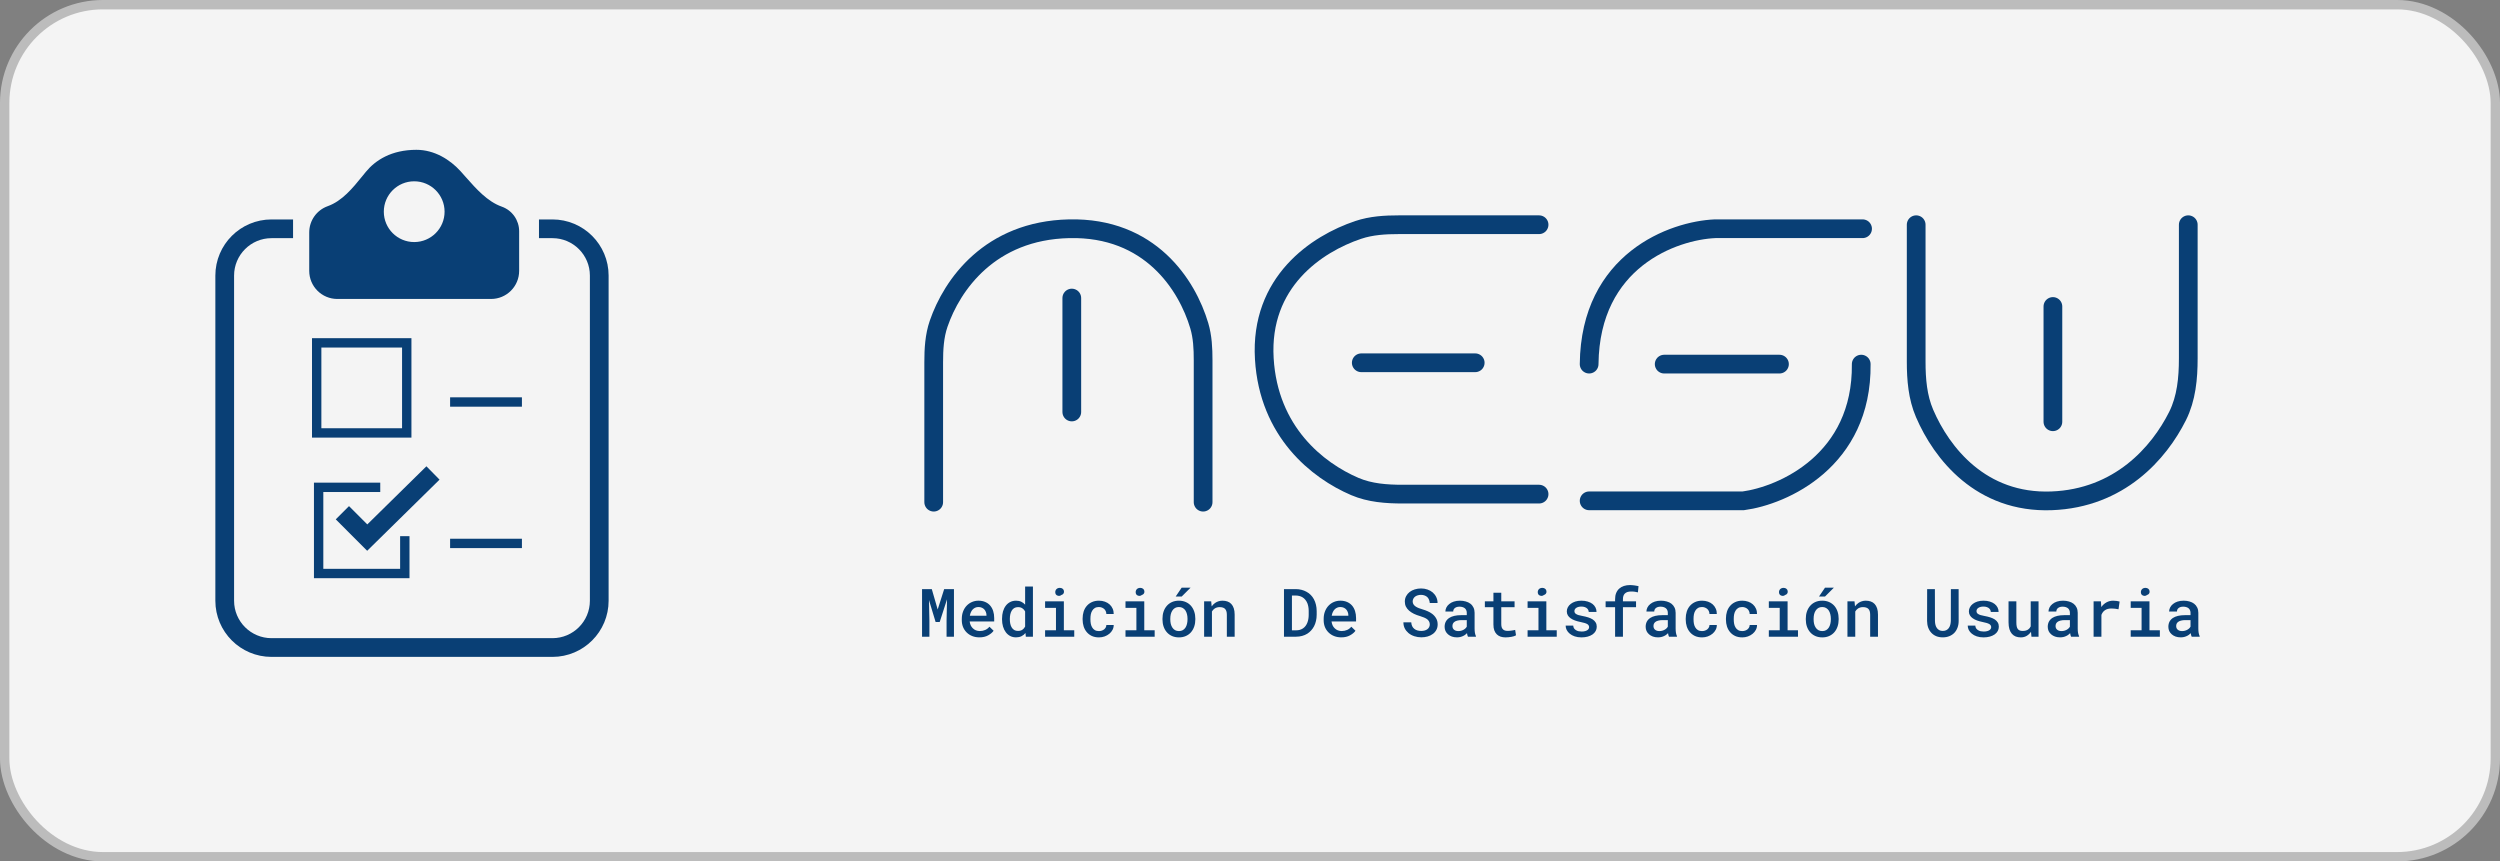
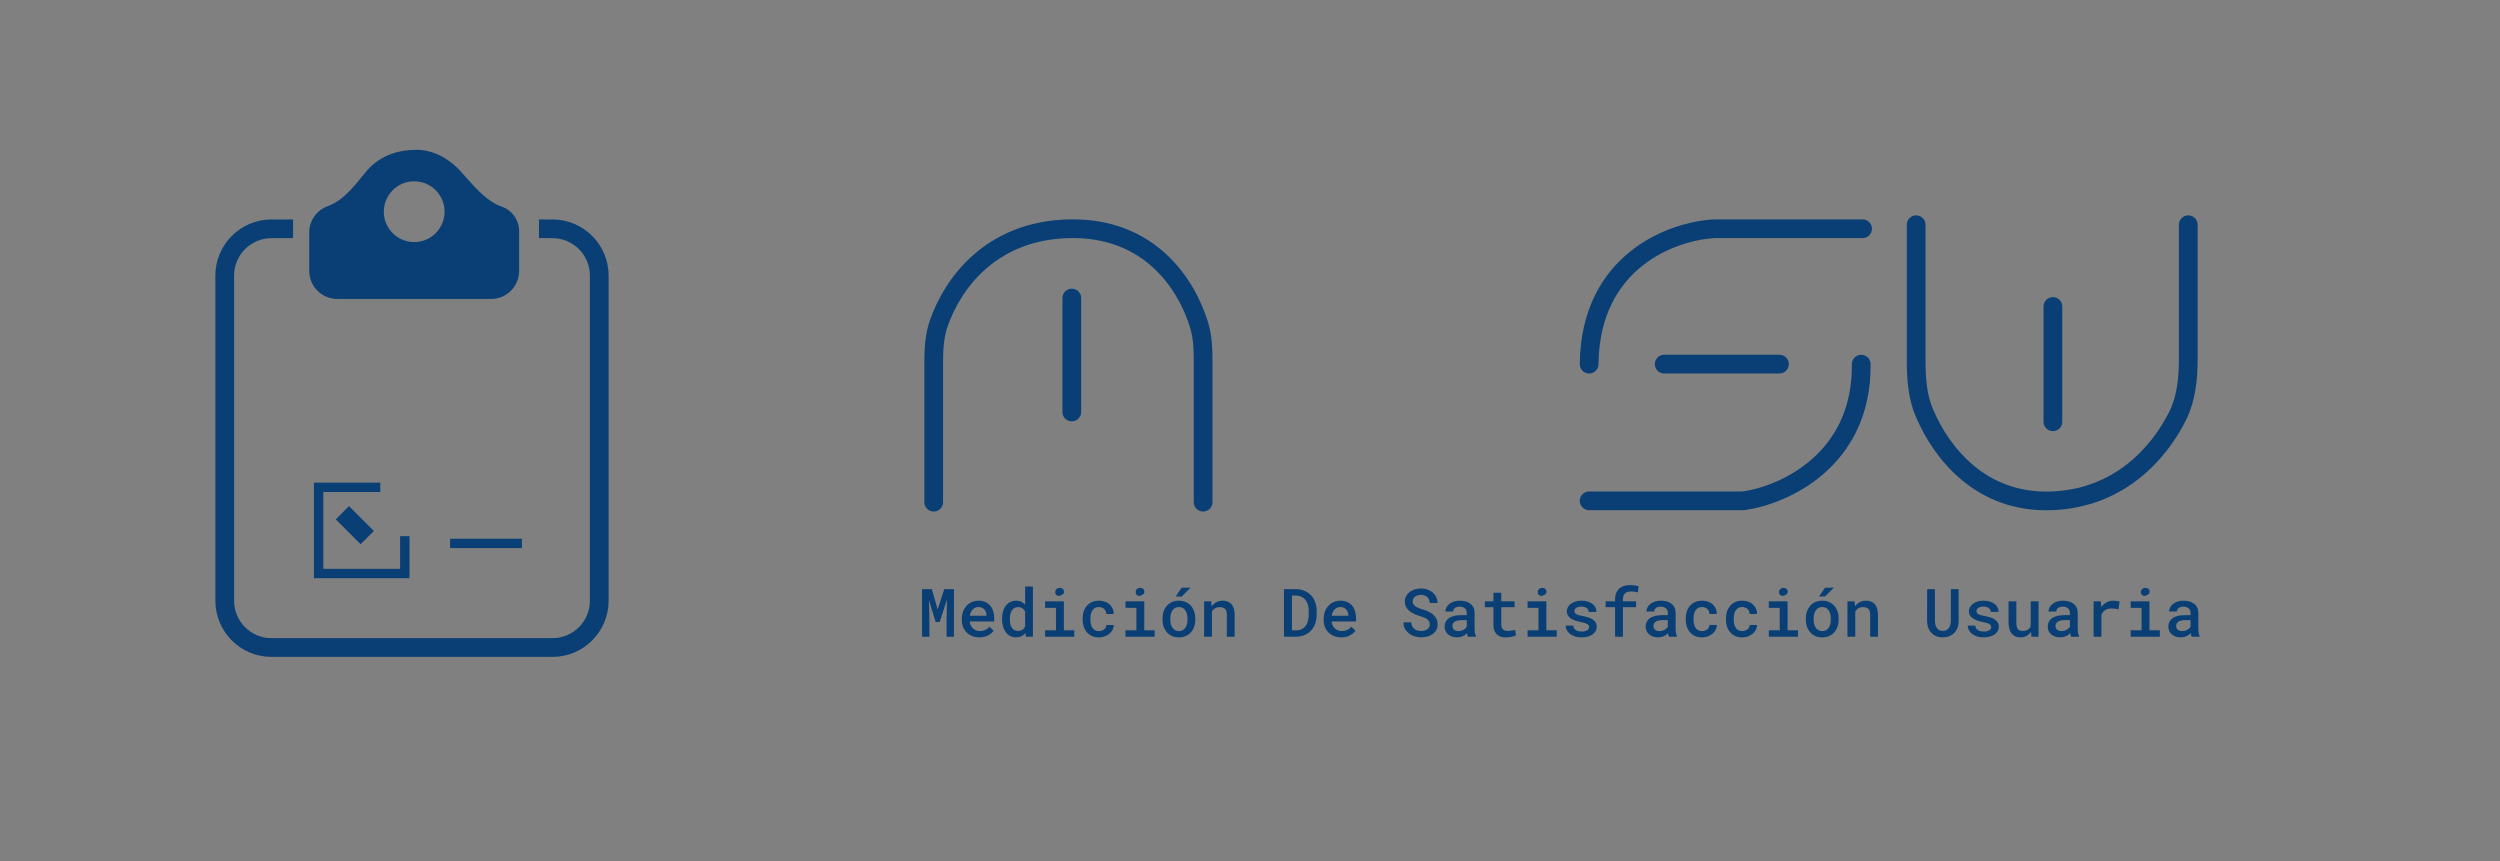
<svg xmlns="http://www.w3.org/2000/svg" width="267" height="92" viewBox="0 0 267 92" fill="none">
  <rect x="0" y="0" width="267" height="92" fill="#808080" stroke="none" />
-   <rect x="0.5" y="0.5" width="266" height="91" rx="10.5" fill="#F4F4F4" stroke="#BCBCBC" />
  <path d="M99.72 53.632V38.691C99.72 37.298 99.793 35.892 100.247 34.575C101.68 30.41 105.715 24.624 114.178 24.43C122.839 24.231 126.791 30.436 128.083 34.788C128.435 35.974 128.493 37.218 128.493 38.455V53.632" stroke="#093F75" stroke-width="2" stroke-linecap="round" />
  <path d="M114.468 44V31.832" stroke="#093F75" stroke-width="2" stroke-linecap="round" />
-   <path d="M164.373 24H149.4C147.933 24 146.456 24.087 145.065 24.553C140.604 26.048 134.54 30.115 135.028 38.315C135.493 46.129 140.712 50.253 144.701 51.961C146.307 52.648 148.076 52.773 149.822 52.773H164.373" stroke="#093F75" stroke-width="2" stroke-linecap="round" />
-   <path d="M145.384 38.744H157.552" stroke="#093F75" stroke-width="2" stroke-linecap="round" />
  <path d="M198.922 24.429H183.176C178.738 24.62 169.834 27.779 169.72 38.888" stroke="#093F75" stroke-width="2" stroke-linecap="round" />
  <path d="M169.72 53.489H186.182C190.429 52.916 198.894 49.194 198.779 38.888" stroke="#093F75" stroke-width="2" stroke-linecap="round" />
  <path d="M177.736 38.888H190.047" stroke="#093F75" stroke-width="2" stroke-linecap="round" />
  <path d="M204.648 24V38.628C204.648 40.513 204.801 42.419 205.545 44.151C207.369 48.401 211.573 53.768 219.106 53.489C226.362 53.22 230.587 48.379 232.563 44.434C233.511 42.541 233.707 40.393 233.707 38.276V24" stroke="#093F75" stroke-width="2" stroke-linecap="round" />
  <path d="M219.25 32.732V45.043" stroke="#093F75" stroke-width="2" stroke-linecap="round" />
  <path d="M99.515 62.917L100.144 65.092L100.838 62.917H101.882V68H101.093V66.275L101.142 64.006L100.36 66.432H99.924L99.215 64.09L99.26 66.275V68H98.475V62.917H99.515ZM104.598 68.07C104.319 68.07 104.063 68.023 103.83 67.93C103.6 67.837 103.402 67.708 103.237 67.543C103.072 67.38 102.944 67.188 102.853 66.967C102.764 66.743 102.72 66.502 102.72 66.244V66.101C102.72 65.805 102.767 65.537 102.86 65.298C102.953 65.058 103.081 64.853 103.244 64.683C103.407 64.513 103.595 64.383 103.809 64.292C104.026 64.199 104.256 64.153 104.501 64.153C104.773 64.153 105.014 64.199 105.223 64.292C105.433 64.383 105.609 64.51 105.75 64.673C105.892 64.838 106 65.035 106.072 65.263C106.144 65.491 106.18 65.74 106.18 66.01V66.37H103.561V66.387C103.587 66.552 103.627 66.691 103.68 66.802C103.734 66.914 103.807 67.014 103.9 67.103C103.993 67.196 104.103 67.268 104.228 67.319C104.356 67.37 104.496 67.396 104.647 67.396C104.854 67.396 105.048 67.356 105.227 67.277C105.406 67.196 105.554 67.081 105.67 66.932L106.117 67.365C105.991 67.546 105.798 67.709 105.538 67.853C105.279 67.998 104.966 68.07 104.598 68.07ZM104.497 64.83C104.378 64.83 104.268 64.852 104.165 64.896C104.065 64.938 103.976 64.999 103.897 65.078C103.818 65.159 103.751 65.257 103.698 65.371C103.644 65.485 103.605 65.614 103.579 65.759H105.356V65.703C105.356 65.593 105.336 65.485 105.297 65.378C105.257 65.269 105.201 65.173 105.129 65.092C105.059 65.013 104.971 64.95 104.864 64.903C104.759 64.854 104.637 64.83 104.497 64.83ZM107.018 66.083C107.018 65.797 107.052 65.536 107.119 65.301C107.189 65.064 107.289 64.86 107.419 64.69C107.547 64.52 107.703 64.389 107.887 64.296C108.073 64.2 108.283 64.153 108.516 64.153C108.725 64.153 108.908 64.19 109.064 64.264C109.222 64.337 109.362 64.44 109.483 64.575V62.638H110.317V68H109.559L109.521 67.606C109.4 67.754 109.256 67.87 109.088 67.951C108.921 68.03 108.727 68.07 108.509 68.07C108.278 68.07 108.071 68.022 107.887 67.927C107.703 67.829 107.547 67.694 107.419 67.522C107.291 67.352 107.192 67.15 107.123 66.918C107.053 66.683 107.018 66.429 107.018 66.157V66.083ZM107.852 66.157C107.852 66.324 107.868 66.483 107.901 66.631C107.934 66.78 107.985 66.91 108.055 67.019C108.125 67.133 108.214 67.223 108.324 67.288C108.433 67.351 108.564 67.382 108.718 67.382C108.907 67.382 109.062 67.341 109.186 67.26C109.309 67.176 109.408 67.063 109.483 66.921V65.298C109.408 65.158 109.309 65.048 109.186 64.966C109.065 64.882 108.911 64.841 108.725 64.841C108.569 64.841 108.435 64.873 108.324 64.938C108.214 65.003 108.126 65.093 108.058 65.207C107.986 65.321 107.934 65.454 107.901 65.605C107.868 65.754 107.852 65.913 107.852 66.083V66.157ZM111.616 64.222H113.62V67.309H114.73V68H111.616V67.309H112.778V64.917H111.616V64.222ZM112.701 63.245C112.701 63.178 112.713 63.116 112.736 63.06C112.76 63.002 112.793 62.952 112.838 62.91C112.88 62.87 112.93 62.84 112.988 62.819C113.048 62.796 113.116 62.784 113.19 62.784C113.316 62.784 113.417 62.817 113.494 62.882C113.573 62.945 113.619 63.026 113.63 63.126C113.646 63.229 113.629 63.318 113.578 63.395C113.527 63.47 113.452 63.52 113.354 63.545C113.305 63.589 113.247 63.618 113.18 63.633C113.112 63.647 113.038 63.641 112.956 63.615C112.873 63.589 112.809 63.544 112.764 63.479C112.722 63.411 112.701 63.333 112.701 63.245ZM117.362 67.4C117.467 67.4 117.567 67.384 117.663 67.354C117.76 67.322 117.846 67.276 117.921 67.218C117.993 67.16 118.05 67.091 118.092 67.012C118.136 66.933 118.158 66.846 118.158 66.75H118.944C118.946 66.934 118.904 67.107 118.818 67.27C118.734 67.431 118.62 67.569 118.476 67.686C118.329 67.807 118.161 67.902 117.97 67.972C117.781 68.04 117.582 68.073 117.373 68.073C117.082 68.073 116.827 68.023 116.608 67.923C116.392 67.821 116.211 67.683 116.067 67.511C115.92 67.339 115.81 67.139 115.735 66.911C115.661 66.68 115.624 66.435 115.624 66.174V66.052C115.624 65.794 115.66 65.549 115.732 65.319C115.806 65.088 115.917 64.887 116.064 64.715C116.21 64.543 116.392 64.406 116.608 64.306C116.827 64.204 117.081 64.153 117.369 64.153C117.597 64.153 117.808 64.188 118.001 64.257C118.197 64.327 118.364 64.425 118.504 64.551C118.644 64.676 118.752 64.826 118.829 65.001C118.908 65.176 118.946 65.368 118.944 65.577H118.158C118.158 65.475 118.138 65.378 118.099 65.287C118.062 65.197 118.008 65.117 117.938 65.05C117.866 64.982 117.78 64.929 117.68 64.889C117.582 64.85 117.476 64.83 117.362 64.83C117.188 64.83 117.042 64.866 116.926 64.938C116.812 65.008 116.721 65.1 116.654 65.214C116.581 65.328 116.53 65.458 116.5 65.605C116.472 65.752 116.458 65.901 116.458 66.052V66.174C116.458 66.328 116.472 66.479 116.5 66.628C116.53 66.775 116.58 66.904 116.65 67.016C116.718 67.132 116.809 67.225 116.926 67.295C117.042 67.365 117.188 67.4 117.362 67.4ZM120.204 64.222H122.208V67.309H123.318V68H120.204V67.309H121.367V64.917H120.204V64.222ZM121.29 63.245C121.29 63.178 121.302 63.116 121.325 63.06C121.348 63.002 121.382 62.952 121.426 62.91C121.468 62.87 121.518 62.84 121.576 62.819C121.637 62.796 121.704 62.784 121.779 62.784C121.904 62.784 122.006 62.817 122.082 62.882C122.162 62.945 122.207 63.026 122.219 63.126C122.235 63.229 122.217 63.318 122.166 63.395C122.115 63.47 122.04 63.52 121.943 63.545C121.894 63.589 121.836 63.618 121.768 63.633C121.701 63.647 121.626 63.641 121.545 63.615C121.461 63.589 121.397 63.544 121.353 63.479C121.311 63.411 121.29 63.333 121.29 63.245ZM124.153 66.076C124.153 65.802 124.192 65.548 124.271 65.315C124.35 65.08 124.466 64.876 124.617 64.704C124.766 64.532 124.949 64.397 125.165 64.299C125.382 64.202 125.628 64.153 125.905 64.153C126.182 64.153 126.429 64.202 126.645 64.299C126.864 64.397 127.049 64.532 127.2 64.704C127.349 64.876 127.463 65.08 127.543 65.315C127.622 65.548 127.661 65.802 127.661 66.076V66.15C127.661 66.427 127.622 66.681 127.543 66.914C127.463 67.147 127.349 67.35 127.2 67.522C127.052 67.694 126.868 67.829 126.649 67.927C126.432 68.024 126.187 68.073 125.912 68.073C125.635 68.073 125.387 68.024 125.169 67.927C124.95 67.829 124.766 67.694 124.617 67.522C124.466 67.35 124.35 67.147 124.271 66.914C124.192 66.681 124.153 66.427 124.153 66.15V66.076ZM124.987 66.15C124.987 66.32 125.005 66.48 125.039 66.631C125.077 66.783 125.134 66.915 125.21 67.029C125.285 67.144 125.38 67.234 125.497 67.302C125.613 67.367 125.752 67.4 125.912 67.4C126.068 67.4 126.204 67.367 126.321 67.302C126.437 67.234 126.533 67.144 126.607 67.029C126.681 66.915 126.736 66.783 126.771 66.631C126.808 66.48 126.827 66.32 126.827 66.15V66.076C126.827 65.911 126.808 65.753 126.771 65.602C126.734 65.45 126.679 65.318 126.607 65.204C126.53 65.09 126.434 64.999 126.317 64.931C126.203 64.864 126.066 64.83 125.905 64.83C125.747 64.83 125.61 64.864 125.493 64.931C125.379 64.999 125.285 65.09 125.21 65.204C125.134 65.318 125.077 65.45 125.039 65.602C125.005 65.753 124.987 65.911 124.987 66.076V66.15ZM126.205 62.76H127.155L126.202 63.713H125.56L126.205 62.76ZM128.6 68V64.222H129.355L129.407 64.76C129.458 64.688 129.514 64.622 129.575 64.561C129.637 64.498 129.704 64.442 129.774 64.394C129.885 64.317 130.007 64.257 130.14 64.216C130.273 64.174 130.412 64.153 130.559 64.153C130.752 64.153 130.929 64.181 131.09 64.237C131.25 64.292 131.388 64.381 131.502 64.502C131.616 64.623 131.704 64.778 131.767 64.966C131.83 65.152 131.861 65.378 131.861 65.643V68H131.027V65.657C131.027 65.501 131.009 65.371 130.974 65.266C130.94 65.162 130.888 65.078 130.821 65.015C130.753 64.952 130.672 64.908 130.576 64.882C130.481 64.854 130.372 64.841 130.248 64.841C130.146 64.841 130.05 64.854 129.962 64.882C129.874 64.908 129.793 64.945 129.721 64.994C129.665 65.031 129.613 65.077 129.564 65.13C129.515 65.184 129.472 65.242 129.435 65.305V68H128.6ZM137.129 68V62.917H138.386C138.605 62.917 138.811 62.942 139.004 62.994C139.197 63.042 139.373 63.111 139.531 63.2C139.704 63.29 139.856 63.404 139.989 63.542C140.124 63.679 140.237 63.833 140.327 64.003C140.421 64.18 140.493 64.374 140.544 64.586C140.595 64.797 140.621 65.023 140.621 65.263V65.661C140.621 65.891 140.596 66.11 140.547 66.317C140.501 66.522 140.433 66.709 140.345 66.879C140.259 67.045 140.154 67.195 140.031 67.33C139.91 67.465 139.775 67.58 139.626 67.675C139.458 67.78 139.272 67.86 139.067 67.916C138.865 67.972 138.647 68 138.414 68H137.129ZM137.978 63.601V67.319H138.414C138.563 67.319 138.699 67.302 138.823 67.267C138.948 67.23 139.061 67.177 139.161 67.11C139.264 67.04 139.355 66.953 139.434 66.848C139.515 66.741 139.581 66.619 139.633 66.481C139.677 66.365 139.711 66.238 139.734 66.101C139.757 65.963 139.769 65.817 139.769 65.661V65.256C139.769 65.102 139.757 64.957 139.734 64.82C139.711 64.682 139.677 64.555 139.633 64.439C139.577 64.297 139.502 64.169 139.409 64.055C139.316 63.939 139.206 63.844 139.078 63.772C138.984 63.719 138.88 63.678 138.763 63.65C138.647 63.62 138.521 63.603 138.386 63.601H137.978ZM143.246 68.07C142.967 68.07 142.711 68.023 142.478 67.93C142.248 67.837 142.05 67.708 141.885 67.543C141.719 67.38 141.591 67.188 141.5 66.967C141.412 66.743 141.368 66.502 141.368 66.244V66.101C141.368 65.805 141.414 65.537 141.507 65.298C141.601 65.058 141.729 64.853 141.892 64.683C142.054 64.513 142.243 64.383 142.457 64.292C142.674 64.199 142.904 64.153 143.148 64.153C143.421 64.153 143.662 64.199 143.871 64.292C144.08 64.383 144.256 64.51 144.398 64.673C144.54 64.838 144.647 65.035 144.719 65.263C144.792 65.491 144.828 65.74 144.828 66.01V66.37H142.209V66.387C142.235 66.552 142.274 66.691 142.328 66.802C142.381 66.914 142.455 67.014 142.548 67.103C142.641 67.196 142.75 67.268 142.876 67.319C143.004 67.37 143.144 67.396 143.295 67.396C143.502 67.396 143.695 67.356 143.875 67.277C144.054 67.196 144.202 67.081 144.318 66.932L144.765 67.365C144.639 67.546 144.446 67.709 144.185 67.853C143.927 67.998 143.614 68.07 143.246 68.07ZM143.145 64.83C143.026 64.83 142.916 64.852 142.813 64.896C142.713 64.938 142.623 64.999 142.544 65.078C142.465 65.159 142.399 65.257 142.345 65.371C142.292 65.485 142.252 65.614 142.227 65.759H144.004V65.703C144.004 65.593 143.984 65.485 143.944 65.378C143.905 65.269 143.849 65.173 143.777 65.092C143.707 65.013 143.618 64.95 143.511 64.903C143.407 64.854 143.284 64.83 143.145 64.83ZM152.7 66.691C152.7 66.572 152.676 66.467 152.627 66.377C152.578 66.286 152.509 66.204 152.421 66.132C152.328 66.065 152.217 66.004 152.089 65.951C151.964 65.895 151.823 65.845 151.667 65.8C151.427 65.733 151.206 65.65 151.004 65.553C150.803 65.453 150.632 65.341 150.49 65.218C150.348 65.092 150.237 64.95 150.155 64.792C150.076 64.631 150.036 64.451 150.036 64.25C150.036 64.034 150.083 63.84 150.176 63.667C150.269 63.493 150.395 63.344 150.553 63.221C150.711 63.099 150.895 63.008 151.105 62.945C151.317 62.88 151.539 62.847 151.772 62.847C152.018 62.847 152.248 62.885 152.459 62.962C152.674 63.037 152.86 63.141 153.018 63.276C153.176 63.414 153.301 63.578 153.392 63.769C153.485 63.957 153.531 64.167 153.531 64.397H152.7C152.689 64.269 152.661 64.153 152.617 64.048C152.575 63.941 152.515 63.849 152.438 63.772C152.359 63.698 152.263 63.639 152.149 63.598C152.037 63.553 151.908 63.531 151.761 63.531C151.633 63.531 151.514 63.549 151.405 63.584C151.298 63.616 151.205 63.663 151.126 63.723C151.047 63.786 150.985 63.862 150.941 63.95C150.897 64.039 150.874 64.138 150.874 64.247C150.877 64.363 150.907 64.466 150.965 64.554C151.023 64.64 151.101 64.716 151.199 64.781C151.299 64.846 151.413 64.903 151.541 64.952C151.672 65.001 151.808 65.046 151.95 65.088C152.129 65.139 152.303 65.204 152.473 65.28C152.646 65.355 152.804 65.446 152.948 65.553C153.127 65.688 153.271 65.849 153.378 66.038C153.487 66.224 153.542 66.439 153.542 66.684C153.542 66.91 153.494 67.109 153.399 67.281C153.305 67.453 153.18 67.596 153.021 67.71C152.861 67.829 152.675 67.918 152.463 67.979C152.251 68.037 152.028 68.066 151.793 68.066C151.544 68.066 151.298 68.028 151.056 67.951C150.814 67.872 150.603 67.758 150.424 67.609C150.259 67.469 150.127 67.305 150.03 67.117C149.934 66.928 149.885 66.712 149.883 66.467H150.721C150.732 66.623 150.765 66.76 150.819 66.876C150.874 66.99 150.95 67.084 151.045 67.159C151.139 67.235 151.248 67.292 151.374 67.33C151.502 67.367 151.641 67.385 151.793 67.385C151.921 67.385 152.039 67.37 152.149 67.34C152.26 67.31 152.357 67.264 152.438 67.204C152.518 67.146 152.58 67.074 152.627 66.987C152.676 66.901 152.7 66.802 152.7 66.691ZM156.778 68C156.752 67.954 156.731 67.898 156.715 67.832C156.701 67.765 156.688 67.695 156.677 67.623C156.619 67.683 156.552 67.742 156.478 67.797C156.406 67.851 156.324 67.898 156.233 67.937C156.143 67.979 156.045 68.012 155.94 68.035C155.835 68.058 155.723 68.07 155.601 68.07C155.406 68.07 155.227 68.042 155.064 67.986C154.903 67.928 154.766 67.849 154.652 67.749C154.536 67.651 154.445 67.533 154.38 67.396C154.317 67.256 154.285 67.106 154.285 66.946C154.285 66.739 154.326 66.556 154.407 66.397C154.491 66.237 154.612 66.104 154.771 65.999C154.917 65.902 155.098 65.827 155.312 65.776C155.528 65.725 155.773 65.699 156.045 65.699H156.652V65.444C156.652 65.347 156.635 65.258 156.6 65.179C156.567 65.1 156.52 65.031 156.457 64.973C156.389 64.915 156.307 64.871 156.209 64.841C156.114 64.808 156.003 64.792 155.877 64.792C155.763 64.792 155.663 64.805 155.577 64.834C155.493 64.861 155.423 64.9 155.368 64.949C155.312 64.993 155.27 65.048 155.242 65.113C155.216 65.176 155.203 65.243 155.203 65.315H154.366C154.368 65.164 154.404 65.019 154.474 64.879C154.544 64.739 154.646 64.616 154.781 64.509C154.911 64.399 155.072 64.313 155.263 64.25C155.456 64.185 155.676 64.153 155.923 64.153C156.144 64.153 156.35 64.181 156.541 64.237C156.734 64.29 156.9 64.37 157.04 64.477C157.18 64.584 157.289 64.721 157.368 64.886C157.447 65.049 157.487 65.237 157.487 65.451V67.131C157.487 67.301 157.498 67.454 157.522 67.591C157.547 67.727 157.583 67.843 157.63 67.941V68H156.778ZM155.762 67.4C155.871 67.4 155.973 67.385 156.066 67.358C156.161 67.33 156.247 67.294 156.324 67.249C156.401 67.205 156.467 67.155 156.523 67.099C156.579 67.043 156.622 66.985 156.652 66.925V66.227H156.115C155.933 66.227 155.776 66.244 155.643 66.279C155.511 66.311 155.405 66.359 155.326 66.422C155.256 66.475 155.203 66.54 155.169 66.614C155.136 66.689 155.12 66.772 155.12 66.865C155.12 66.942 155.134 67.014 155.162 67.082C155.19 67.147 155.23 67.203 155.284 67.249C155.337 67.296 155.404 67.333 155.483 67.361C155.562 67.387 155.655 67.4 155.762 67.4ZM160.336 63.301V64.222H161.756V64.847H160.336V66.652C160.336 66.792 160.352 66.91 160.384 67.005C160.419 67.098 160.467 67.171 160.528 67.225C160.588 67.281 160.66 67.32 160.744 67.344C160.828 67.367 160.92 67.379 161.02 67.379C161.092 67.379 161.166 67.375 161.243 67.368C161.32 67.361 161.395 67.352 161.467 67.34C161.537 67.331 161.602 67.32 161.662 67.309C161.725 67.295 161.777 67.283 161.819 67.274L161.91 67.85C161.85 67.887 161.776 67.92 161.69 67.948C161.606 67.973 161.516 67.995 161.418 68.014C161.32 68.033 161.218 68.046 161.111 68.056C161.006 68.067 160.901 68.073 160.796 68.073C160.606 68.073 160.43 68.048 160.269 67.996C160.111 67.943 159.975 67.86 159.861 67.749C159.747 67.639 159.657 67.498 159.592 67.326C159.529 67.154 159.498 66.947 159.498 66.705V64.847H158.583V64.222H159.498V63.301H160.336ZM163.146 64.222H165.15V67.309H166.26V68H163.146V67.309H164.309V64.917H163.146V64.222ZM164.232 63.245C164.232 63.178 164.243 63.116 164.267 63.06C164.29 63.002 164.324 62.952 164.368 62.91C164.41 62.87 164.46 62.84 164.518 62.819C164.579 62.796 164.646 62.784 164.721 62.784C164.846 62.784 164.947 62.817 165.024 62.882C165.103 62.945 165.149 63.026 165.16 63.126C165.177 63.229 165.159 63.318 165.108 63.395C165.057 63.47 164.982 63.52 164.885 63.545C164.836 63.589 164.778 63.618 164.71 63.633C164.643 63.647 164.568 63.641 164.487 63.615C164.403 63.589 164.339 63.544 164.295 63.479C164.253 63.411 164.232 63.333 164.232 63.245ZM169.716 66.977C169.716 66.912 169.701 66.854 169.671 66.802C169.643 66.751 169.595 66.702 169.528 66.656C169.456 66.614 169.362 66.574 169.245 66.537C169.129 66.5 168.983 66.465 168.809 66.432C168.59 66.388 168.39 66.334 168.208 66.268C168.029 66.203 167.874 66.124 167.744 66.031C167.616 65.942 167.516 65.838 167.444 65.717C167.372 65.596 167.335 65.455 167.335 65.294C167.335 65.141 167.372 64.995 167.444 64.858C167.518 64.718 167.624 64.596 167.761 64.491C167.896 64.387 168.059 64.304 168.25 64.243C168.443 64.183 168.657 64.153 168.893 64.153C169.144 64.153 169.37 64.184 169.57 64.247C169.77 64.308 169.94 64.391 170.08 64.498C170.217 64.605 170.323 64.732 170.397 64.879C170.472 65.025 170.509 65.184 170.509 65.354H169.675C169.675 65.284 169.659 65.218 169.629 65.155C169.601 65.09 169.559 65.031 169.503 64.98C169.438 64.92 169.355 64.872 169.252 64.837C169.15 64.8 169.03 64.781 168.893 64.781C168.767 64.781 168.656 64.795 168.561 64.823C168.468 64.849 168.391 64.885 168.33 64.931C168.27 64.973 168.225 65.023 168.194 65.081C168.164 65.137 168.149 65.197 168.149 65.259C168.149 65.325 168.162 65.384 168.187 65.438C168.213 65.489 168.258 65.534 168.323 65.574C168.384 65.615 168.468 65.654 168.575 65.689C168.684 65.724 168.822 65.755 168.987 65.783C169.217 65.825 169.428 65.876 169.619 65.937C169.81 65.997 169.972 66.072 170.107 66.16C170.242 66.253 170.347 66.363 170.422 66.488C170.496 66.614 170.533 66.763 170.533 66.935C170.533 67.103 170.494 67.256 170.415 67.396C170.338 67.536 170.228 67.656 170.087 67.756C169.942 67.856 169.77 67.934 169.57 67.99C169.37 68.045 169.147 68.073 168.903 68.073C168.631 68.073 168.389 68.037 168.177 67.965C167.967 67.893 167.792 67.797 167.65 67.679C167.505 67.562 167.396 67.429 167.321 67.277C167.247 67.126 167.21 66.972 167.21 66.817H168.02C168.027 66.933 168.057 67.032 168.11 67.113C168.166 67.192 168.236 67.256 168.32 67.305C168.401 67.356 168.495 67.394 168.599 67.417C168.704 67.438 168.81 67.448 168.917 67.448C169.061 67.448 169.187 67.433 169.294 67.403C169.403 67.373 169.491 67.332 169.556 67.281C169.609 67.239 169.649 67.194 169.675 67.145C169.702 67.093 169.716 67.038 169.716 66.977ZM172.492 68V64.847H171.48V64.222H172.492V63.992C172.492 63.745 172.529 63.529 172.604 63.343C172.68 63.154 172.789 62.996 172.928 62.868C173.068 62.742 173.236 62.647 173.431 62.582C173.629 62.517 173.85 62.484 174.094 62.484C174.181 62.484 174.264 62.489 174.346 62.498C174.43 62.505 174.511 62.514 174.59 62.526C174.655 62.535 174.722 62.547 174.789 62.561C174.857 62.572 174.925 62.585 174.995 62.599L174.929 63.266C174.836 63.24 174.73 63.218 174.611 63.2C174.495 63.181 174.362 63.172 174.213 63.172C174.057 63.172 173.922 63.19 173.808 63.227C173.696 63.265 173.605 63.319 173.532 63.392C173.465 63.459 173.414 63.543 173.379 63.643C173.346 63.743 173.33 63.859 173.33 63.992V64.222H174.73V64.847H173.33V68H172.492ZM178.249 68C178.223 67.954 178.202 67.898 178.186 67.832C178.172 67.765 178.159 67.695 178.148 67.623C178.09 67.683 178.023 67.742 177.949 67.797C177.877 67.851 177.795 67.898 177.704 67.937C177.614 67.979 177.516 68.012 177.411 68.035C177.306 68.058 177.193 68.07 177.072 68.07C176.877 68.07 176.698 68.042 176.535 67.986C176.374 67.928 176.237 67.849 176.123 67.749C176.006 67.651 175.916 67.533 175.851 67.396C175.788 67.256 175.756 67.106 175.756 66.946C175.756 66.739 175.797 66.556 175.878 66.397C175.962 66.237 176.083 66.104 176.242 65.999C176.388 65.902 176.569 65.827 176.783 65.776C176.999 65.725 177.244 65.699 177.516 65.699H178.123V65.444C178.123 65.347 178.106 65.258 178.071 65.179C178.038 65.1 177.991 65.031 177.928 64.973C177.86 64.915 177.778 64.871 177.68 64.841C177.584 64.808 177.474 64.792 177.348 64.792C177.234 64.792 177.134 64.805 177.048 64.834C176.964 64.861 176.894 64.9 176.839 64.949C176.783 64.993 176.741 65.048 176.713 65.113C176.687 65.176 176.674 65.243 176.674 65.315H175.837C175.839 65.164 175.875 65.019 175.945 64.879C176.015 64.739 176.117 64.616 176.252 64.509C176.382 64.399 176.543 64.313 176.734 64.25C176.927 64.185 177.147 64.153 177.394 64.153C177.615 64.153 177.821 64.181 178.012 64.237C178.205 64.29 178.371 64.37 178.511 64.477C178.65 64.584 178.76 64.721 178.839 64.886C178.918 65.049 178.958 65.237 178.958 65.451V67.131C178.958 67.301 178.969 67.454 178.993 67.591C179.018 67.727 179.054 67.843 179.101 67.941V68H178.249ZM177.233 67.4C177.342 67.4 177.444 67.385 177.537 67.358C177.632 67.33 177.718 67.294 177.795 67.249C177.872 67.205 177.938 67.155 177.994 67.099C178.05 67.043 178.093 66.985 178.123 66.925V66.227H177.586C177.404 66.227 177.247 66.244 177.114 66.279C176.982 66.311 176.876 66.359 176.797 66.422C176.727 66.475 176.674 66.54 176.64 66.614C176.607 66.689 176.591 66.772 176.591 66.865C176.591 66.942 176.605 67.014 176.633 67.082C176.66 67.147 176.701 67.203 176.755 67.249C176.808 67.296 176.875 67.333 176.954 67.361C177.033 67.387 177.126 67.4 177.233 67.4ZM181.775 67.4C181.88 67.4 181.98 67.384 182.075 67.354C182.173 67.322 182.259 67.276 182.334 67.218C182.406 67.16 182.463 67.091 182.505 67.012C182.549 66.933 182.571 66.846 182.571 66.75H183.357C183.359 66.934 183.317 67.107 183.231 67.27C183.147 67.431 183.033 67.569 182.889 67.686C182.742 67.807 182.573 67.902 182.383 67.972C182.194 68.04 181.995 68.073 181.786 68.073C181.495 68.073 181.24 68.023 181.021 67.923C180.805 67.821 180.624 67.683 180.48 67.511C180.333 67.339 180.223 67.139 180.148 66.911C180.074 66.68 180.036 66.435 180.036 66.174V66.052C180.036 65.794 180.073 65.549 180.145 65.319C180.219 65.088 180.33 64.887 180.476 64.715C180.623 64.543 180.805 64.406 181.021 64.306C181.24 64.204 181.493 64.153 181.782 64.153C182.01 64.153 182.221 64.188 182.414 64.257C182.609 64.327 182.777 64.425 182.917 64.551C183.056 64.676 183.165 64.826 183.241 65.001C183.321 65.176 183.359 65.368 183.357 65.577H182.571C182.571 65.475 182.551 65.378 182.512 65.287C182.475 65.197 182.421 65.117 182.351 65.05C182.279 64.982 182.193 64.929 182.093 64.889C181.995 64.85 181.889 64.83 181.775 64.83C181.601 64.83 181.455 64.866 181.339 64.938C181.225 65.008 181.134 65.1 181.066 65.214C180.994 65.328 180.943 65.458 180.913 65.605C180.885 65.752 180.871 65.901 180.871 66.052V66.174C180.871 66.328 180.885 66.479 180.913 66.628C180.943 66.775 180.993 66.904 181.063 67.016C181.13 67.132 181.222 67.225 181.339 67.295C181.455 67.365 181.601 67.4 181.775 67.4ZM186.069 67.4C186.174 67.4 186.274 67.384 186.37 67.354C186.467 67.322 186.553 67.276 186.628 67.218C186.7 67.16 186.757 67.091 186.799 67.012C186.843 66.933 186.865 66.846 186.865 66.75H187.651C187.653 66.934 187.611 67.107 187.525 67.27C187.441 67.431 187.327 67.569 187.183 67.686C187.036 67.807 186.868 67.902 186.677 67.972C186.488 68.04 186.289 68.073 186.08 68.073C185.789 68.073 185.534 68.023 185.315 67.923C185.099 67.821 184.918 67.683 184.774 67.511C184.627 67.339 184.517 67.139 184.442 66.911C184.368 66.68 184.331 66.435 184.331 66.174V66.052C184.331 65.794 184.367 65.549 184.439 65.319C184.513 65.088 184.624 64.887 184.771 64.715C184.917 64.543 185.099 64.406 185.315 64.306C185.534 64.204 185.788 64.153 186.076 64.153C186.304 64.153 186.515 64.188 186.708 64.257C186.904 64.327 187.071 64.425 187.211 64.551C187.351 64.676 187.459 64.826 187.536 65.001C187.615 65.176 187.653 65.368 187.651 65.577H186.865C186.865 65.475 186.845 65.378 186.806 65.287C186.769 65.197 186.715 65.117 186.645 65.05C186.573 64.982 186.487 64.929 186.387 64.889C186.289 64.85 186.183 64.83 186.069 64.83C185.895 64.83 185.749 64.866 185.633 64.938C185.519 65.008 185.428 65.1 185.361 65.214C185.288 65.328 185.237 65.458 185.207 65.605C185.179 65.752 185.165 65.901 185.165 66.052V66.174C185.165 66.328 185.179 66.479 185.207 66.628C185.237 66.775 185.287 66.904 185.357 67.016C185.425 67.132 185.517 67.225 185.633 67.295C185.749 67.365 185.895 67.4 186.069 67.4ZM188.911 64.222H190.915V67.309H192.025V68H188.911V67.309H190.074V64.917H188.911V64.222ZM189.997 63.245C189.997 63.178 190.009 63.116 190.032 63.06C190.055 63.002 190.089 62.952 190.133 62.91C190.175 62.87 190.225 62.84 190.283 62.819C190.344 62.796 190.411 62.784 190.486 62.784C190.611 62.784 190.713 62.817 190.789 62.882C190.869 62.945 190.914 63.026 190.926 63.126C190.942 63.229 190.924 63.318 190.873 63.395C190.822 63.47 190.748 63.52 190.65 63.545C190.601 63.589 190.543 63.618 190.475 63.633C190.408 63.647 190.333 63.641 190.252 63.615C190.168 63.589 190.104 63.544 190.06 63.479C190.018 63.411 189.997 63.333 189.997 63.245ZM192.86 66.076C192.86 65.802 192.899 65.548 192.978 65.315C193.058 65.08 193.173 64.876 193.324 64.704C193.473 64.532 193.656 64.397 193.872 64.299C194.089 64.202 194.335 64.153 194.612 64.153C194.889 64.153 195.136 64.202 195.352 64.299C195.571 64.397 195.756 64.532 195.908 64.704C196.056 64.876 196.171 65.08 196.25 65.315C196.329 65.548 196.368 65.802 196.368 66.076V66.15C196.368 66.427 196.329 66.681 196.25 66.914C196.171 67.147 196.056 67.35 195.908 67.522C195.759 67.694 195.575 67.829 195.356 67.927C195.139 68.024 194.894 68.073 194.619 68.073C194.342 68.073 194.094 68.024 193.876 67.927C193.657 67.829 193.473 67.694 193.324 67.522C193.173 67.35 193.058 67.147 192.978 66.914C192.899 66.681 192.86 66.427 192.86 66.15V66.076ZM193.694 66.15C193.694 66.32 193.712 66.48 193.746 66.631C193.784 66.783 193.841 66.915 193.918 67.029C193.992 67.144 194.087 67.234 194.204 67.302C194.32 67.367 194.459 67.4 194.619 67.4C194.775 67.4 194.911 67.367 195.028 67.302C195.144 67.234 195.24 67.144 195.314 67.029C195.388 66.915 195.443 66.783 195.478 66.631C195.515 66.48 195.534 66.32 195.534 66.15V66.076C195.534 65.911 195.515 65.753 195.478 65.602C195.441 65.45 195.386 65.318 195.314 65.204C195.237 65.09 195.141 64.999 195.024 64.931C194.91 64.864 194.773 64.83 194.612 64.83C194.454 64.83 194.317 64.864 194.2 64.931C194.086 64.999 193.992 65.09 193.918 65.204C193.841 65.318 193.784 65.45 193.746 65.602C193.712 65.753 193.694 65.911 193.694 66.076V66.15ZM194.913 62.76H195.862L194.909 63.713H194.267L194.913 62.76ZM197.307 68V64.222H198.062L198.114 64.76C198.165 64.688 198.221 64.622 198.282 64.561C198.344 64.498 198.411 64.442 198.481 64.394C198.592 64.317 198.714 64.257 198.847 64.216C198.98 64.174 199.119 64.153 199.266 64.153C199.459 64.153 199.636 64.181 199.797 64.237C199.957 64.292 200.095 64.381 200.209 64.502C200.323 64.623 200.411 64.778 200.474 64.966C200.537 65.152 200.568 65.378 200.568 65.643V68H199.734V65.657C199.734 65.501 199.716 65.371 199.682 65.266C199.647 65.162 199.595 65.078 199.528 65.015C199.46 64.952 199.379 64.908 199.284 64.882C199.188 64.854 199.079 64.841 198.955 64.841C198.853 64.841 198.758 64.854 198.669 64.882C198.581 64.908 198.5 64.945 198.428 64.994C198.372 65.031 198.32 65.077 198.271 65.13C198.222 65.184 198.179 65.242 198.142 65.305V68H197.307ZM209.181 62.917L209.185 66.317C209.185 66.58 209.144 66.82 209.062 67.036C208.983 67.251 208.87 67.434 208.724 67.588C208.575 67.742 208.396 67.86 208.186 67.944C207.979 68.028 207.746 68.07 207.488 68.07C207.234 68.07 207.005 68.029 206.8 67.948C206.595 67.864 206.421 67.745 206.276 67.591C206.13 67.438 206.016 67.253 205.934 67.036C205.855 66.82 205.814 66.58 205.812 66.317L205.819 62.917H206.646L206.653 66.317C206.656 66.478 206.676 66.626 206.713 66.761C206.75 66.893 206.805 67.006 206.877 67.099C206.947 67.188 207.032 67.257 207.132 67.309C207.234 67.358 207.353 67.382 207.488 67.382C207.625 67.382 207.746 67.358 207.851 67.309C207.958 67.257 208.048 67.185 208.12 67.092C208.192 66.997 208.247 66.884 208.284 66.754C208.321 66.621 208.342 66.475 208.347 66.317L208.354 62.917H209.181ZM212.658 66.977C212.658 66.912 212.643 66.854 212.613 66.802C212.585 66.751 212.537 66.702 212.47 66.656C212.398 66.614 212.303 66.574 212.187 66.537C212.071 66.5 211.925 66.465 211.751 66.432C211.532 66.388 211.332 66.334 211.15 66.268C210.971 66.203 210.816 66.124 210.686 66.031C210.558 65.942 210.458 65.838 210.386 65.717C210.313 65.596 210.277 65.455 210.277 65.294C210.277 65.141 210.313 64.995 210.386 64.858C210.46 64.718 210.566 64.596 210.703 64.491C210.838 64.387 211.001 64.304 211.192 64.243C211.385 64.183 211.599 64.153 211.834 64.153C212.086 64.153 212.312 64.184 212.512 64.247C212.712 64.308 212.882 64.391 213.021 64.498C213.159 64.605 213.265 64.732 213.339 64.879C213.414 65.025 213.451 65.184 213.451 65.354H212.616C212.616 65.284 212.601 65.218 212.571 65.155C212.543 65.09 212.501 65.031 212.445 64.98C212.38 64.92 212.296 64.872 212.194 64.837C212.092 64.8 211.972 64.781 211.834 64.781C211.709 64.781 211.598 64.795 211.503 64.823C211.41 64.849 211.333 64.885 211.272 64.931C211.212 64.973 211.166 65.023 211.136 65.081C211.106 65.137 211.091 65.197 211.091 65.259C211.091 65.325 211.104 65.384 211.129 65.438C211.155 65.489 211.2 65.534 211.265 65.574C211.326 65.615 211.41 65.654 211.517 65.689C211.626 65.724 211.763 65.755 211.929 65.783C212.159 65.825 212.37 65.876 212.561 65.937C212.751 65.997 212.914 66.072 213.049 66.16C213.184 66.253 213.289 66.363 213.364 66.488C213.438 66.614 213.475 66.763 213.475 66.935C213.475 67.103 213.436 67.256 213.357 67.396C213.28 67.536 213.17 67.656 213.028 67.756C212.884 67.856 212.712 67.934 212.512 67.99C212.312 68.045 212.089 68.073 211.845 68.073C211.573 68.073 211.331 68.037 211.119 67.965C210.909 67.893 210.734 67.797 210.592 67.679C210.447 67.562 210.338 67.429 210.263 67.277C210.189 67.126 210.152 66.972 210.152 66.817H210.962C210.969 66.933 210.999 67.032 211.052 67.113C211.108 67.192 211.178 67.256 211.262 67.305C211.343 67.356 211.436 67.394 211.541 67.417C211.646 67.438 211.752 67.448 211.859 67.448C212.003 67.448 212.129 67.433 212.236 67.403C212.345 67.373 212.433 67.332 212.498 67.281C212.551 67.239 212.591 67.194 212.616 67.145C212.644 67.093 212.658 67.038 212.658 66.977ZM216.96 68L216.911 67.473C216.783 67.661 216.627 67.809 216.443 67.916C216.259 68.021 216.053 68.073 215.825 68.073C215.629 68.073 215.45 68.043 215.287 67.983C215.127 67.92 214.988 67.823 214.872 67.693C214.758 67.562 214.669 67.396 214.606 67.194C214.544 66.989 214.512 66.744 214.512 66.46V64.222H215.347V66.467C215.347 66.642 215.359 66.788 215.385 66.907C215.411 67.024 215.451 67.117 215.507 67.186C215.563 67.259 215.634 67.31 215.72 67.34C215.806 67.37 215.908 67.385 216.024 67.385C216.145 67.385 216.253 67.373 216.349 67.347C216.444 67.319 216.528 67.282 216.6 67.235C216.66 67.194 216.714 67.145 216.761 67.089C216.807 67.031 216.847 66.967 216.879 66.897V64.222H217.717V68H216.96ZM221.191 68C221.165 67.954 221.144 67.898 221.128 67.832C221.114 67.765 221.101 67.695 221.09 67.623C221.031 67.683 220.965 67.742 220.891 67.797C220.818 67.851 220.737 67.898 220.646 67.937C220.555 67.979 220.458 68.012 220.353 68.035C220.248 68.058 220.135 68.07 220.014 68.07C219.819 68.07 219.64 68.042 219.477 67.986C219.316 67.928 219.179 67.849 219.065 67.749C218.948 67.651 218.858 67.533 218.792 67.396C218.73 67.256 218.698 67.106 218.698 66.946C218.698 66.739 218.739 66.556 218.82 66.397C218.904 66.237 219.025 66.104 219.183 65.999C219.33 65.902 219.51 65.827 219.725 65.776C219.941 65.725 220.185 65.699 220.458 65.699H221.065V65.444C221.065 65.347 221.048 65.258 221.013 65.179C220.98 65.1 220.933 65.031 220.87 64.973C220.802 64.915 220.72 64.871 220.622 64.841C220.526 64.808 220.416 64.792 220.29 64.792C220.176 64.792 220.076 64.805 219.99 64.834C219.906 64.861 219.836 64.9 219.78 64.949C219.725 64.993 219.683 65.048 219.655 65.113C219.629 65.176 219.616 65.243 219.616 65.315H218.778C218.781 65.164 218.817 65.019 218.887 64.879C218.956 64.739 219.059 64.616 219.194 64.509C219.324 64.399 219.485 64.313 219.676 64.25C219.869 64.185 220.089 64.153 220.336 64.153C220.557 64.153 220.763 64.181 220.953 64.237C221.147 64.29 221.313 64.37 221.453 64.477C221.592 64.584 221.702 64.721 221.781 64.886C221.86 65.049 221.9 65.237 221.9 65.451V67.131C221.9 67.301 221.911 67.454 221.934 67.591C221.96 67.727 221.996 67.843 222.043 67.941V68H221.191ZM220.175 67.4C220.284 67.4 220.386 67.385 220.479 67.358C220.574 67.33 220.66 67.294 220.737 67.249C220.814 67.205 220.88 67.155 220.936 67.099C220.992 67.043 221.035 66.985 221.065 66.925V66.227H220.528C220.346 66.227 220.189 66.244 220.056 66.279C219.924 66.311 219.818 66.359 219.739 66.422C219.669 66.475 219.616 66.54 219.581 66.614C219.549 66.689 219.533 66.772 219.533 66.865C219.533 66.942 219.547 67.014 219.574 67.082C219.602 67.147 219.643 67.203 219.697 67.249C219.75 67.296 219.816 67.333 219.896 67.361C219.975 67.387 220.068 67.4 220.175 67.4ZM225.684 64.153C225.819 64.153 225.949 64.162 226.075 64.181C226.203 64.199 226.303 64.221 226.375 64.247L226.257 65.071C226.129 65.043 226.002 65.022 225.876 65.008C225.753 64.994 225.629 64.987 225.506 64.987C225.366 64.987 225.241 65.001 225.129 65.029C225.017 65.057 224.918 65.1 224.832 65.158C224.739 65.214 224.66 65.285 224.595 65.371C224.53 65.457 224.475 65.556 224.431 65.668V68H223.596V64.222H224.378L224.413 64.746L224.417 64.834C224.57 64.622 224.754 64.455 224.968 64.334C225.185 64.213 225.423 64.153 225.684 64.153ZM227.559 64.222H229.563V67.309H230.673V68H227.559V67.309H228.721V64.917H227.559V64.222ZM228.645 63.245C228.645 63.178 228.656 63.116 228.68 63.06C228.703 63.002 228.737 62.952 228.781 62.91C228.823 62.87 228.873 62.84 228.931 62.819C228.991 62.796 229.059 62.784 229.133 62.784C229.259 62.784 229.36 62.817 229.437 62.882C229.516 62.945 229.562 63.026 229.573 63.126C229.59 63.229 229.572 63.318 229.521 63.395C229.47 63.47 229.395 63.52 229.297 63.545C229.249 63.589 229.19 63.618 229.123 63.633C229.055 63.647 228.981 63.641 228.899 63.615C228.816 63.589 228.752 63.544 228.707 63.479C228.666 63.411 228.645 63.333 228.645 63.245ZM234.073 68C234.048 67.954 234.027 67.898 234.011 67.832C233.997 67.765 233.984 67.695 233.972 67.623C233.914 67.683 233.848 67.742 233.773 67.797C233.701 67.851 233.62 67.898 233.529 67.937C233.438 67.979 233.34 68.012 233.236 68.035C233.131 68.058 233.018 68.07 232.897 68.07C232.701 68.07 232.522 68.042 232.359 67.986C232.199 67.928 232.061 67.849 231.947 67.749C231.831 67.651 231.74 67.533 231.675 67.396C231.612 67.256 231.581 67.106 231.581 66.946C231.581 66.739 231.621 66.556 231.703 66.397C231.787 66.237 231.908 66.104 232.066 65.999C232.213 65.902 232.393 65.827 232.607 65.776C232.824 65.725 233.068 65.699 233.34 65.699H233.948V65.444C233.948 65.347 233.93 65.258 233.895 65.179C233.863 65.1 233.815 65.031 233.752 64.973C233.685 64.915 233.602 64.871 233.504 64.841C233.409 64.808 233.298 64.792 233.173 64.792C233.059 64.792 232.959 64.805 232.872 64.834C232.789 64.861 232.719 64.9 232.663 64.949C232.607 64.993 232.565 65.048 232.537 65.113C232.512 65.176 232.499 65.243 232.499 65.315H231.661C231.663 65.164 231.699 65.019 231.769 64.879C231.839 64.739 231.941 64.616 232.076 64.509C232.207 64.399 232.367 64.313 232.558 64.25C232.751 64.185 232.971 64.153 233.218 64.153C233.439 64.153 233.645 64.181 233.836 64.237C234.029 64.29 234.196 64.37 234.335 64.477C234.475 64.584 234.584 64.721 234.663 64.886C234.743 65.049 234.782 65.237 234.782 65.451V67.131C234.782 67.301 234.794 67.454 234.817 67.591C234.843 67.727 234.879 67.843 234.925 67.941V68H234.073ZM233.057 67.4C233.167 67.4 233.268 67.385 233.361 67.358C233.457 67.33 233.543 67.294 233.62 67.249C233.696 67.205 233.763 67.155 233.819 67.099C233.874 67.043 233.917 66.985 233.948 66.925V66.227H233.41C233.229 66.227 233.071 66.244 232.939 66.279C232.806 66.311 232.7 66.359 232.621 66.422C232.551 66.475 232.499 66.54 232.464 66.614C232.431 66.689 232.415 66.772 232.415 66.865C232.415 66.942 232.429 67.014 232.457 67.082C232.485 67.147 232.526 67.203 232.579 67.249C232.633 67.296 232.699 67.333 232.778 67.361C232.857 67.387 232.95 67.4 233.057 67.4Z" fill="#093F75" />
  <path d="M31.299 24.436H29C26.239 24.436 24 26.675 24 29.436V64.156C24 66.918 26.239 69.156 29 69.156H59C61.761 69.156 64 66.918 64 64.156V29.436C64 26.675 61.761 24.436 59 24.436H57.563" stroke="#093F75" stroke-width="2" />
  <path fill-rule="evenodd" clip-rule="evenodd" d="M33.026 24.822V28.929C33.026 30.586 34.37 31.929 36.026 31.929H52.445C54.102 31.929 55.445 30.586 55.445 28.929V24.698C55.445 23.516 54.7 22.462 53.586 22.068C52.061 21.529 50.868 20.18 49.756 18.924C49.557 18.699 49.361 18.477 49.166 18.263C48.062 17.053 46.403 16 44.472 16C41.795 16 40.091 17.115 39.073 18.355C38.954 18.498 38.836 18.645 38.717 18.792C37.663 20.092 36.551 21.464 35 22.019C33.816 22.443 33.026 23.565 33.026 24.822ZM44.236 25.852C46.028 25.852 47.481 24.4 47.481 22.608C47.481 20.816 46.028 19.363 44.236 19.363C42.444 19.363 40.991 20.816 40.991 22.608C40.991 24.4 42.444 25.852 44.236 25.852Z" fill="#093F75" />
-   <rect x="33.822" y="36.618" width="9.619" height="9.619" stroke="#093F75" />
-   <line x1="48.071" y1="42.934" x2="55.741" y2="42.934" stroke="#093F75" />
  <path d="M40.611 52.047H34.03V61.251H43.233V57.263" stroke="#093F75" />
  <line x1="48.071" y1="58.037" x2="55.741" y2="58.037" stroke="#093F75" />
-   <path d="M36.567 54.761L39.221 57.416L46.242 50.513" stroke="#093F75" stroke-width="2" />
+   <path d="M36.567 54.761L39.221 57.416" stroke="#093F75" stroke-width="2" />
</svg>